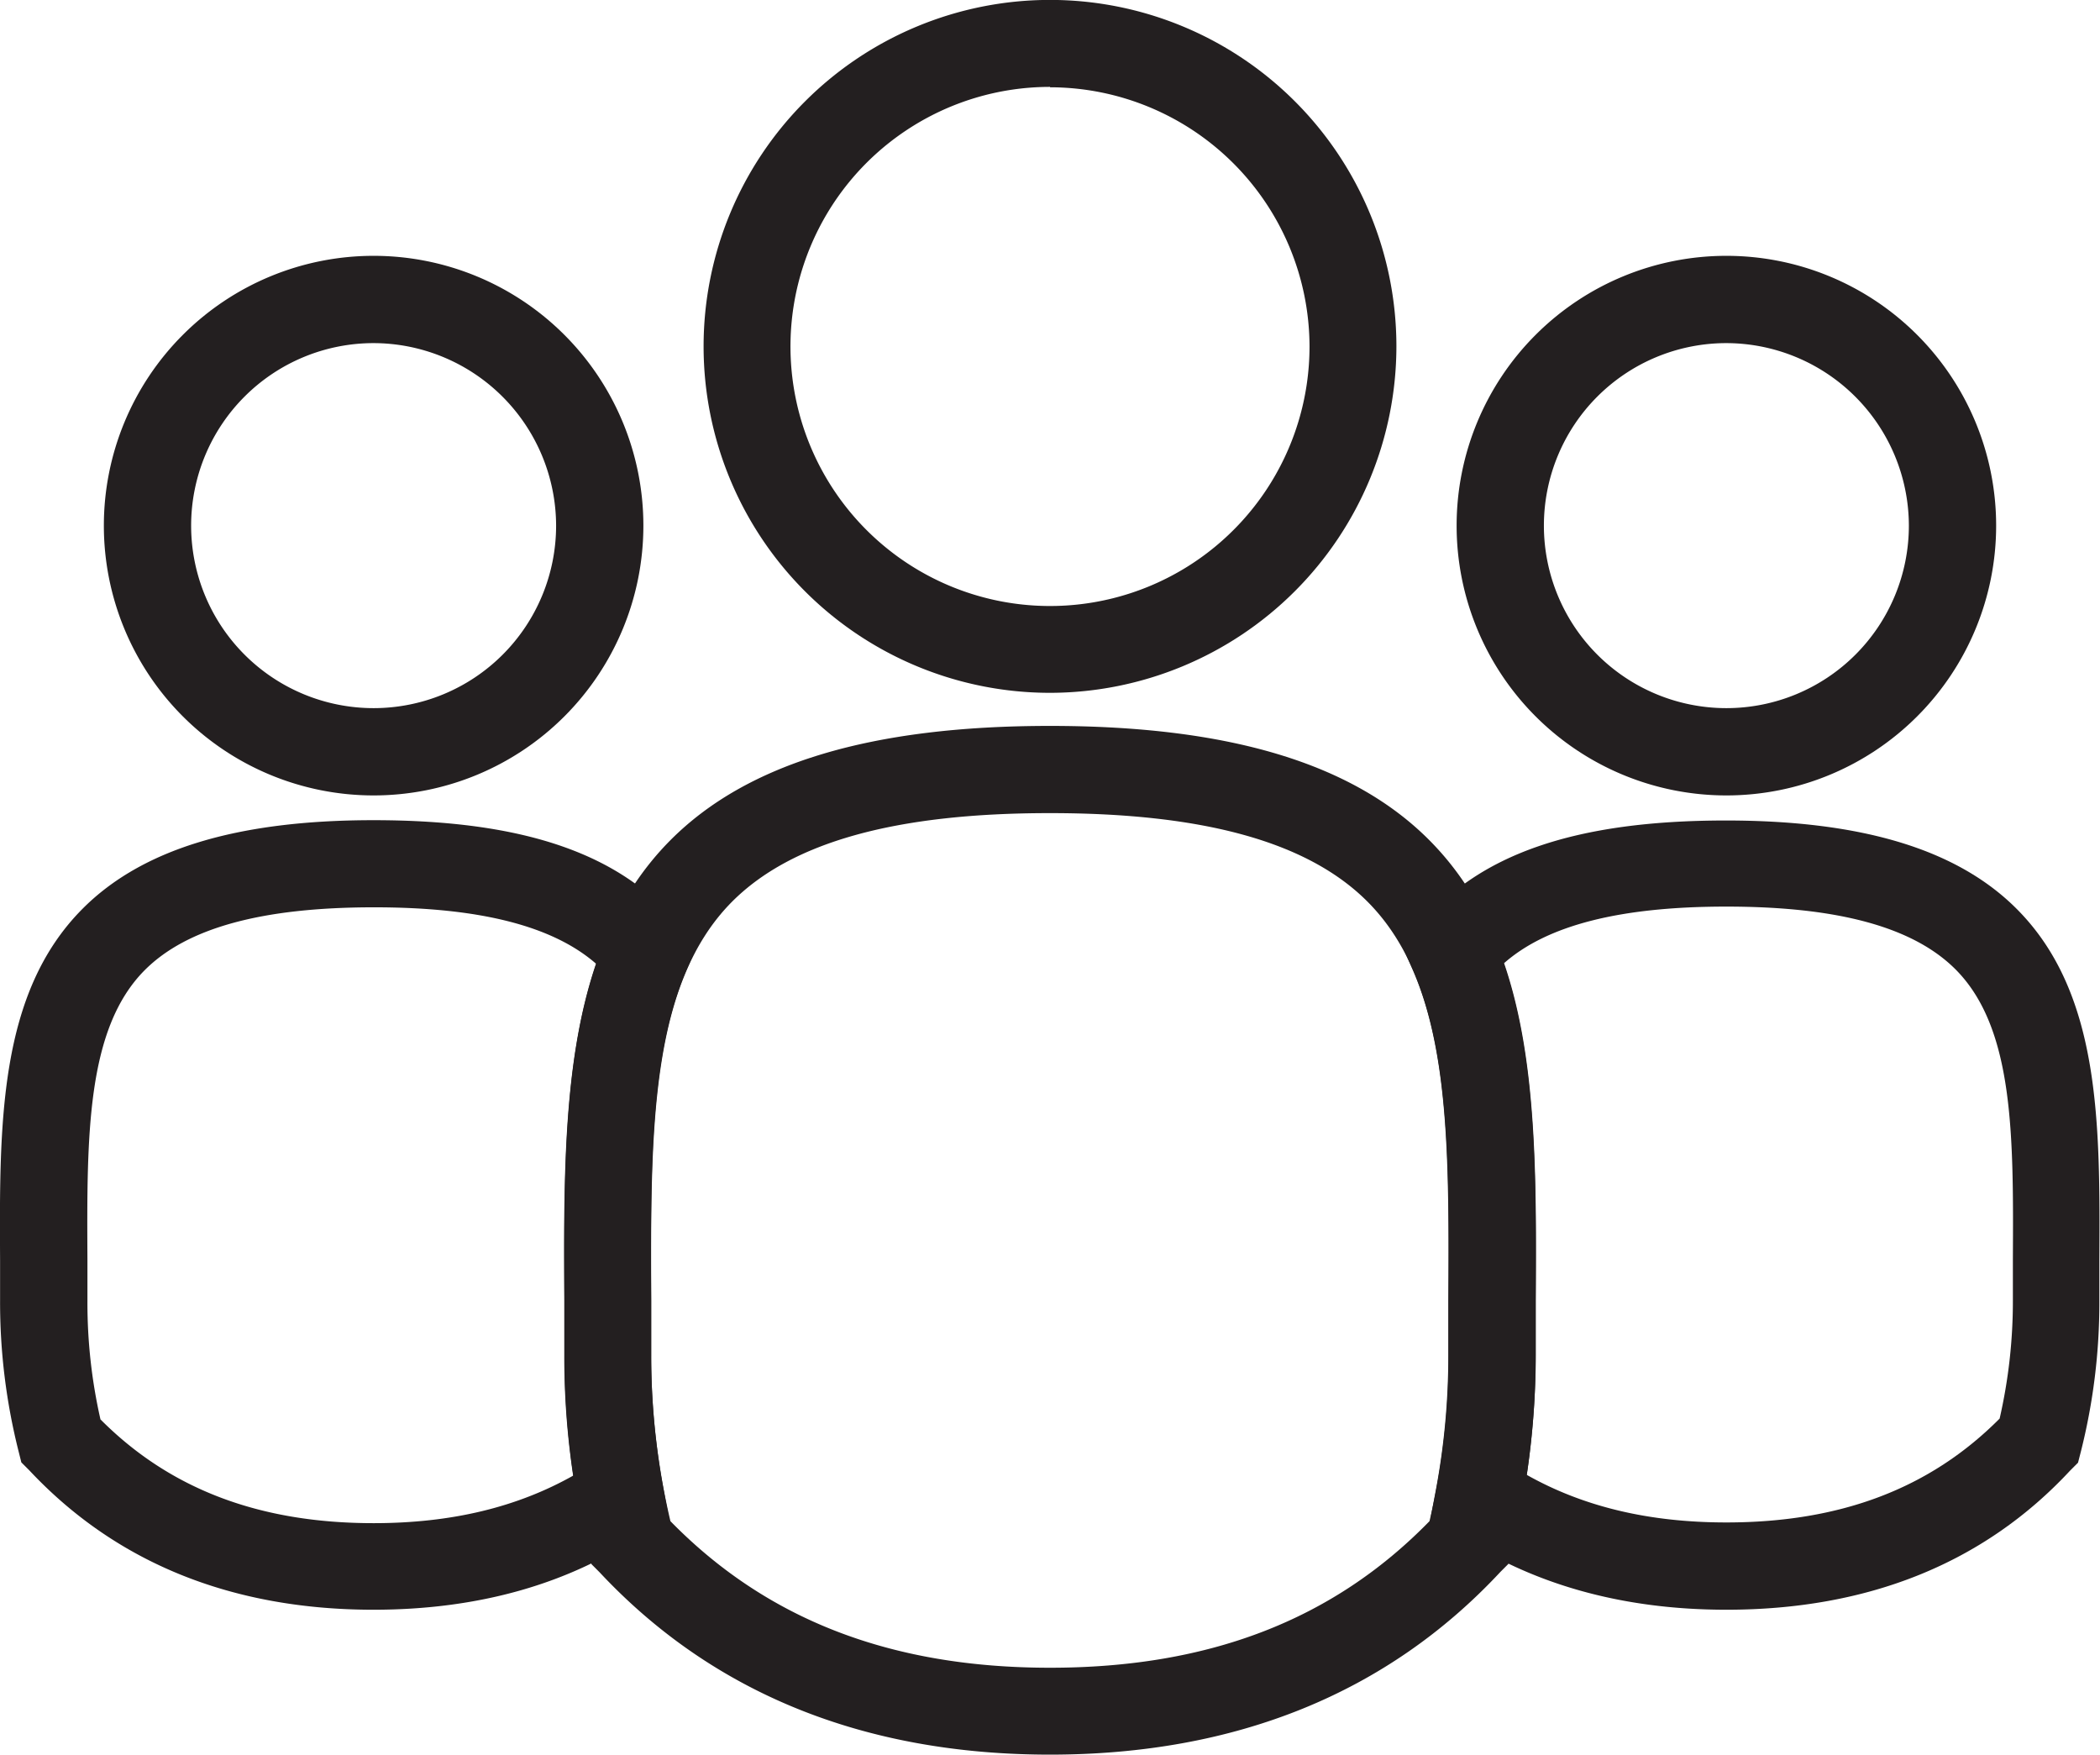
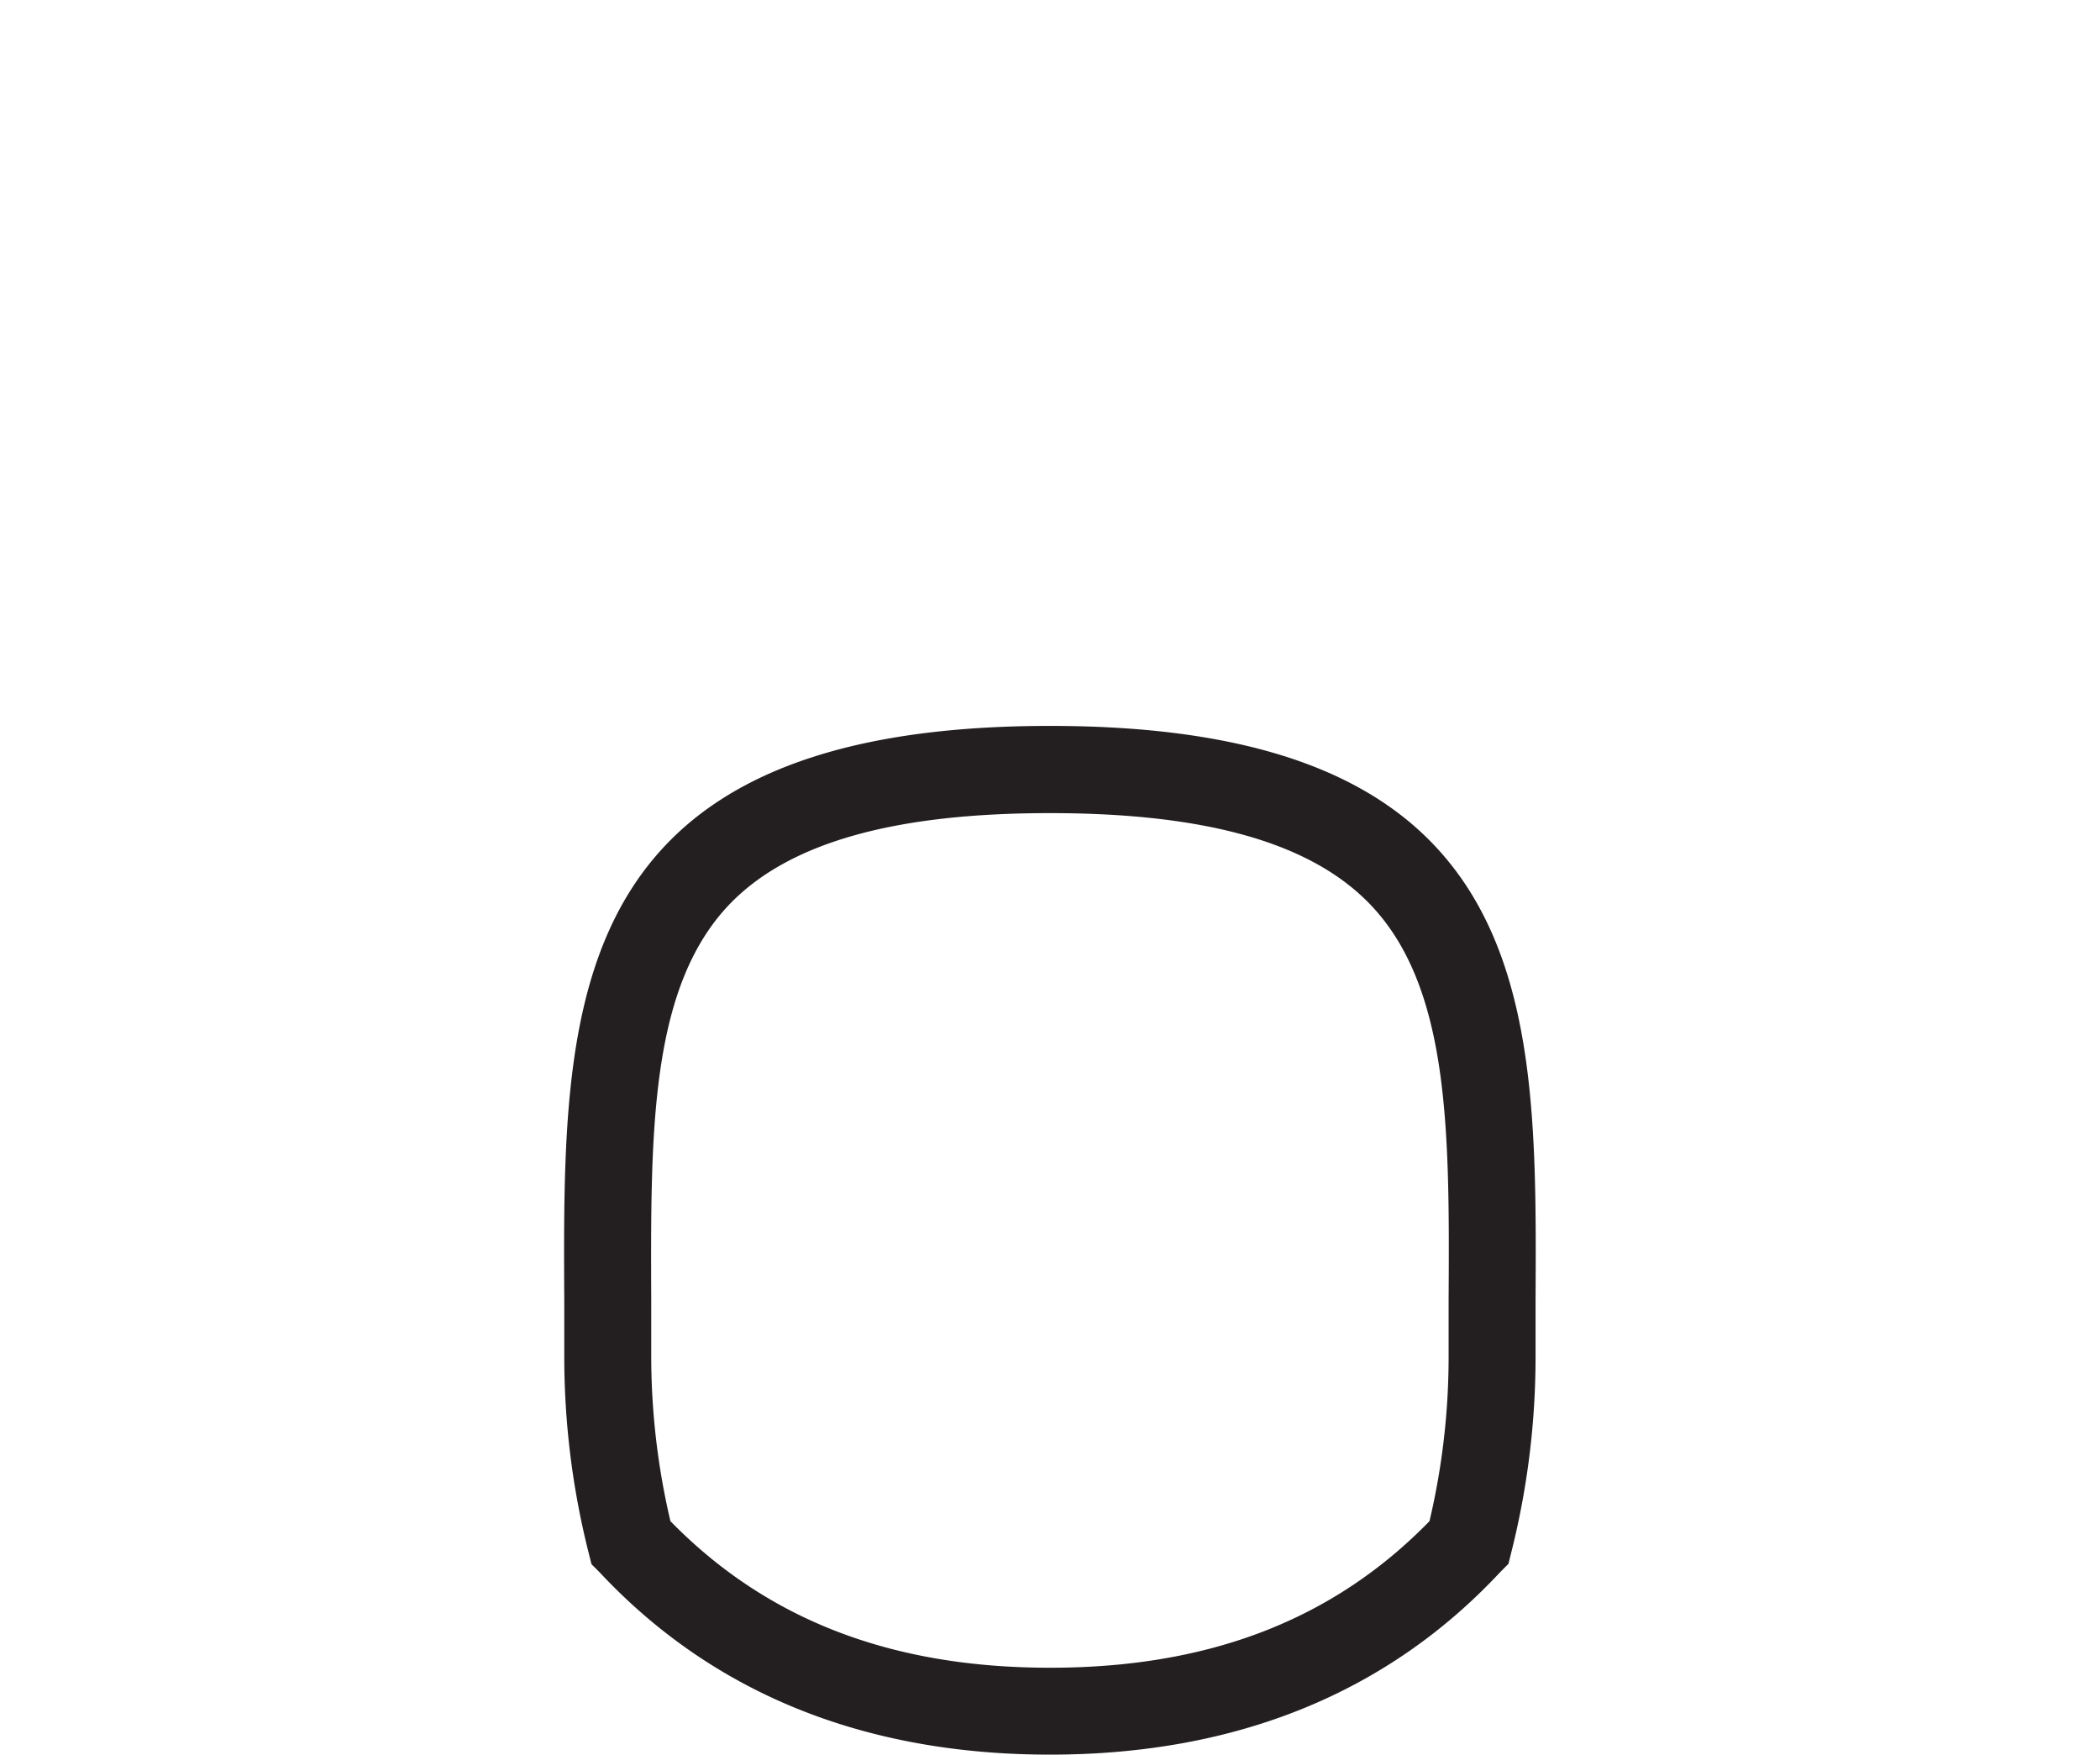
<svg xmlns="http://www.w3.org/2000/svg" viewBox="0 0 264.68 221.12">
  <defs>
    <style>.cls-1{fill:#231f20;}</style>
  </defs>
  <title>Community Line</title>
  <g id="Layer_2" data-name="Layer 2">
    <g id="Layer_2-2" data-name="Layer 2">
-       <path class="cls-1" d="M132.34,87.31A43.66,43.66,0,1,1,176,43.65,43.71,43.71,0,0,1,132.34,87.31Zm0-76.36a32.71,32.71,0,1,0,32.71,32.7A32.74,32.74,0,0,0,132.34,11Z" />
      <path class="cls-1" d="M132.34,221.12c-23.41,0-42.52-7.73-56.79-23l-1-1-.34-1.36a101,101,0,0,1-3.09-25c0-2.3,0-4.58,0-6.82-.12-22.82-.23-44.37,13.38-58.06,9.65-9.69,25.29-14.4,47.83-14.4s38.18,4.71,47.82,14.4c13.62,13.69,13.51,35.24,13.39,58,0,2.25,0,4.53,0,6.83a100.92,100.92,0,0,1-3.08,25l-.34,1.37-1,1C174.86,213.39,155.75,221.12,132.34,221.12ZM84.5,191.7c12.16,12.43,27.83,18.47,47.84,18.47s35.67-6,47.83-18.47a90.37,90.37,0,0,0,2.41-20.89c0-2.32,0-4.62,0-6.88.12-21.37.21-39.81-10.2-50.28-7.48-7.52-20.58-11.18-40.06-11.18s-32.58,3.66-40.07,11.18C81.87,124.12,82,142.57,82.08,163.93q0,3.4,0,6.88A90.92,90.92,0,0,0,84.5,191.7Z" />
-       <path class="cls-1" d="M47.09,100.24a34,34,0,1,1,34-34A34,34,0,0,1,47.09,100.24Zm0-57a23,23,0,1,0,23,23A23.05,23.05,0,0,0,47.09,43.24Z" />
-       <path class="cls-1" d="M217.59,100.24a34,34,0,1,1,34-34A34,34,0,0,1,217.59,100.24Zm0-57a23,23,0,1,0,23,23A23.05,23.05,0,0,0,217.59,43.24Z" />
-       <path class="cls-1" d="M217.59,202.86c-13.26,0-24.78-3.27-34.25-9.72l-3-2,.66-3.52a91.86,91.86,0,0,0,1.54-16.8q0-3.47,0-6.86c.09-16.64.16-31-4.43-41.62l-1.32-3,2.09-2.58c7.38-9.11,19.66-13.36,38.65-13.36,17.21,0,29.21,3.66,36.68,11.17,10.57,10.62,10.48,27,10.39,44.31,0,1.68,0,3.38,0,5.09a76.74,76.74,0,0,1-2.34,19l-.35,1.36-1,1C250.06,197,235.46,202.86,217.59,202.86Zm-25.17-17c7.1,4,15.37,6,25.17,6,14.39,0,25.68-4.28,34.44-13.09a66.27,66.27,0,0,0,1.67-14.9c0-1.73,0-3.45,0-5.14.08-15.64.15-29.14-7.21-36.55-5.31-5.33-14.77-7.93-28.92-7.93-13.34,0-22.56,2.34-28,7.13,4.16,12.13,4.08,27,4,42.58,0,2.24,0,4.51,0,6.8A103.84,103.84,0,0,1,192.42,185.91Z" />
-       <path class="cls-1" d="M47.09,202.86c-17.87,0-32.48-5.91-43.4-17.57l-1-1-.34-1.36a76.74,76.74,0,0,1-2.34-19c0-1.71,0-3.41,0-5.09-.09-17.32-.18-33.69,10.39-44.31,7.47-7.51,19.47-11.17,36.68-11.17,19,0,31.27,4.25,38.65,13.36l2.08,2.58-1.31,3c-4.6,10.61-4.52,25-4.43,41.62q0,3.39,0,6.86a91.7,91.7,0,0,0,1.54,16.8l.66,3.52-3,2C71.87,199.59,60.35,202.86,47.09,202.86Zm-34.44-24c8.76,8.81,20.05,13.09,34.44,13.09,9.8,0,18.07-2,25.17-6a103.74,103.74,0,0,1-1.11-15.1q0-3.44,0-6.81c-.08-15.61-.16-30.44,4-42.57-5.48-4.79-14.7-7.13-28-7.13-14.15,0-23.61,2.6-28.92,7.93-7.36,7.41-7.29,20.91-7.21,36.55,0,1.69,0,3.41,0,5.14A66.27,66.27,0,0,0,12.65,178.82Z" />
    </g>
  </g>
</svg>